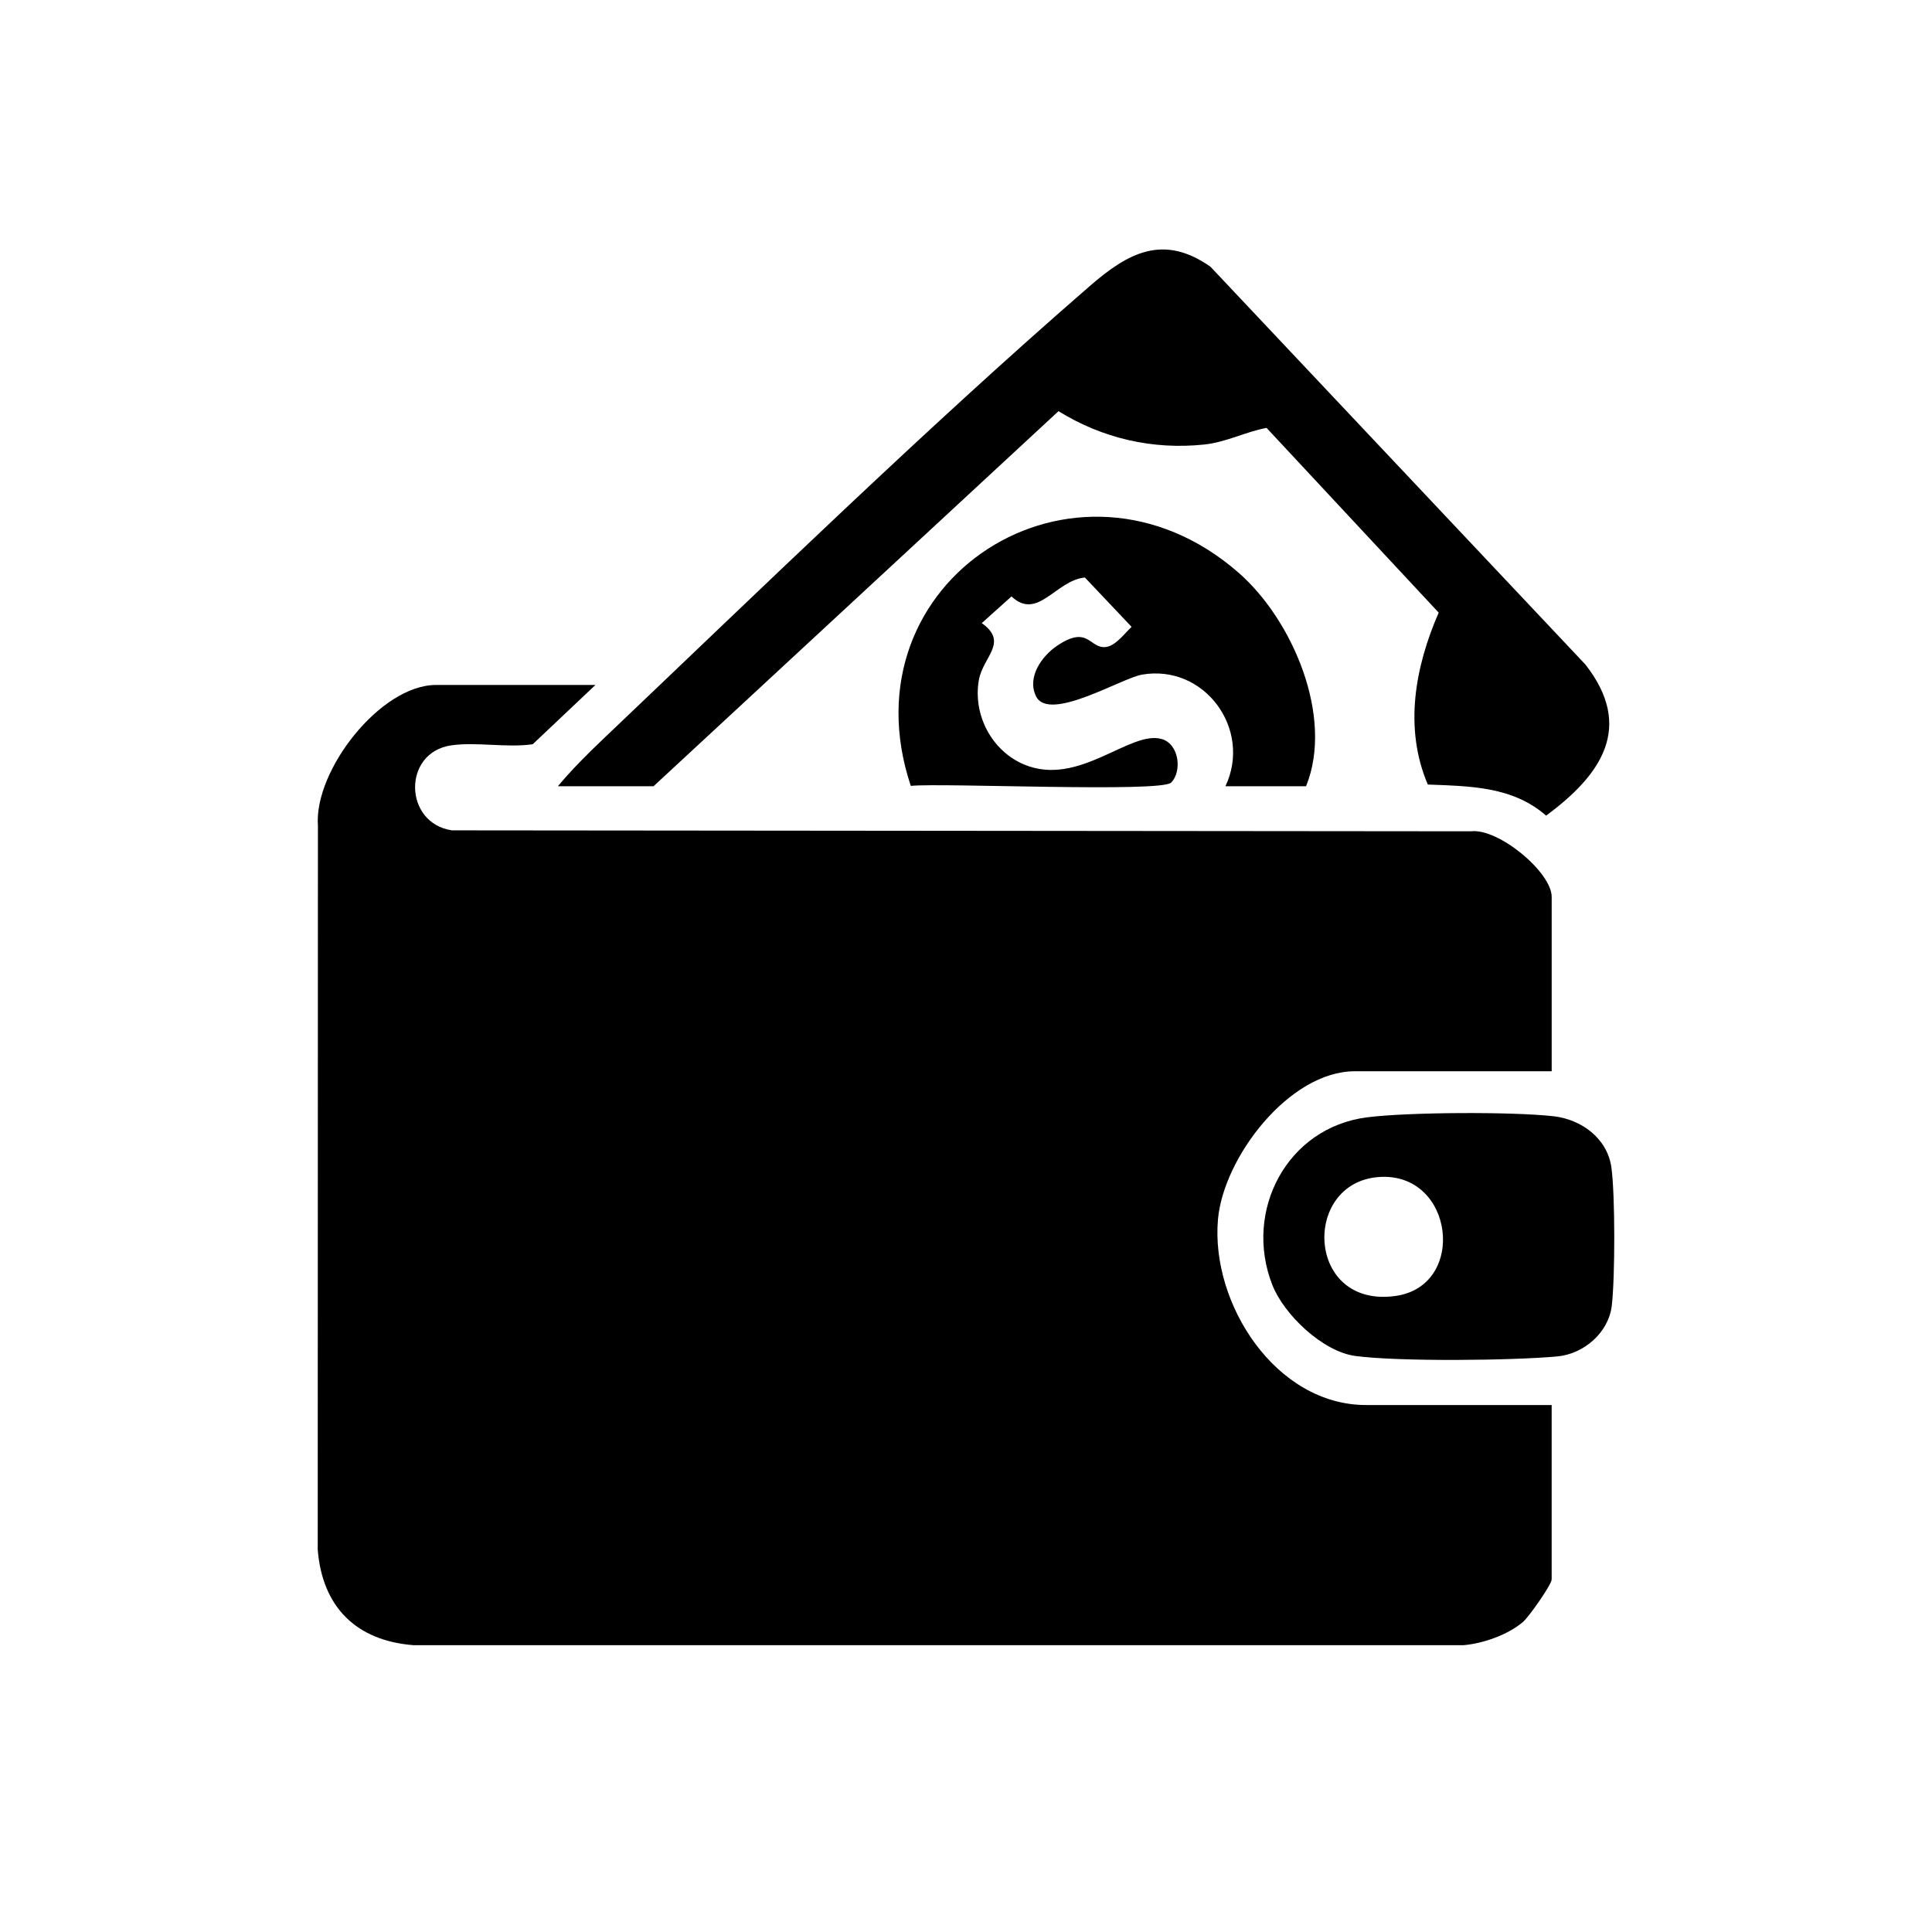
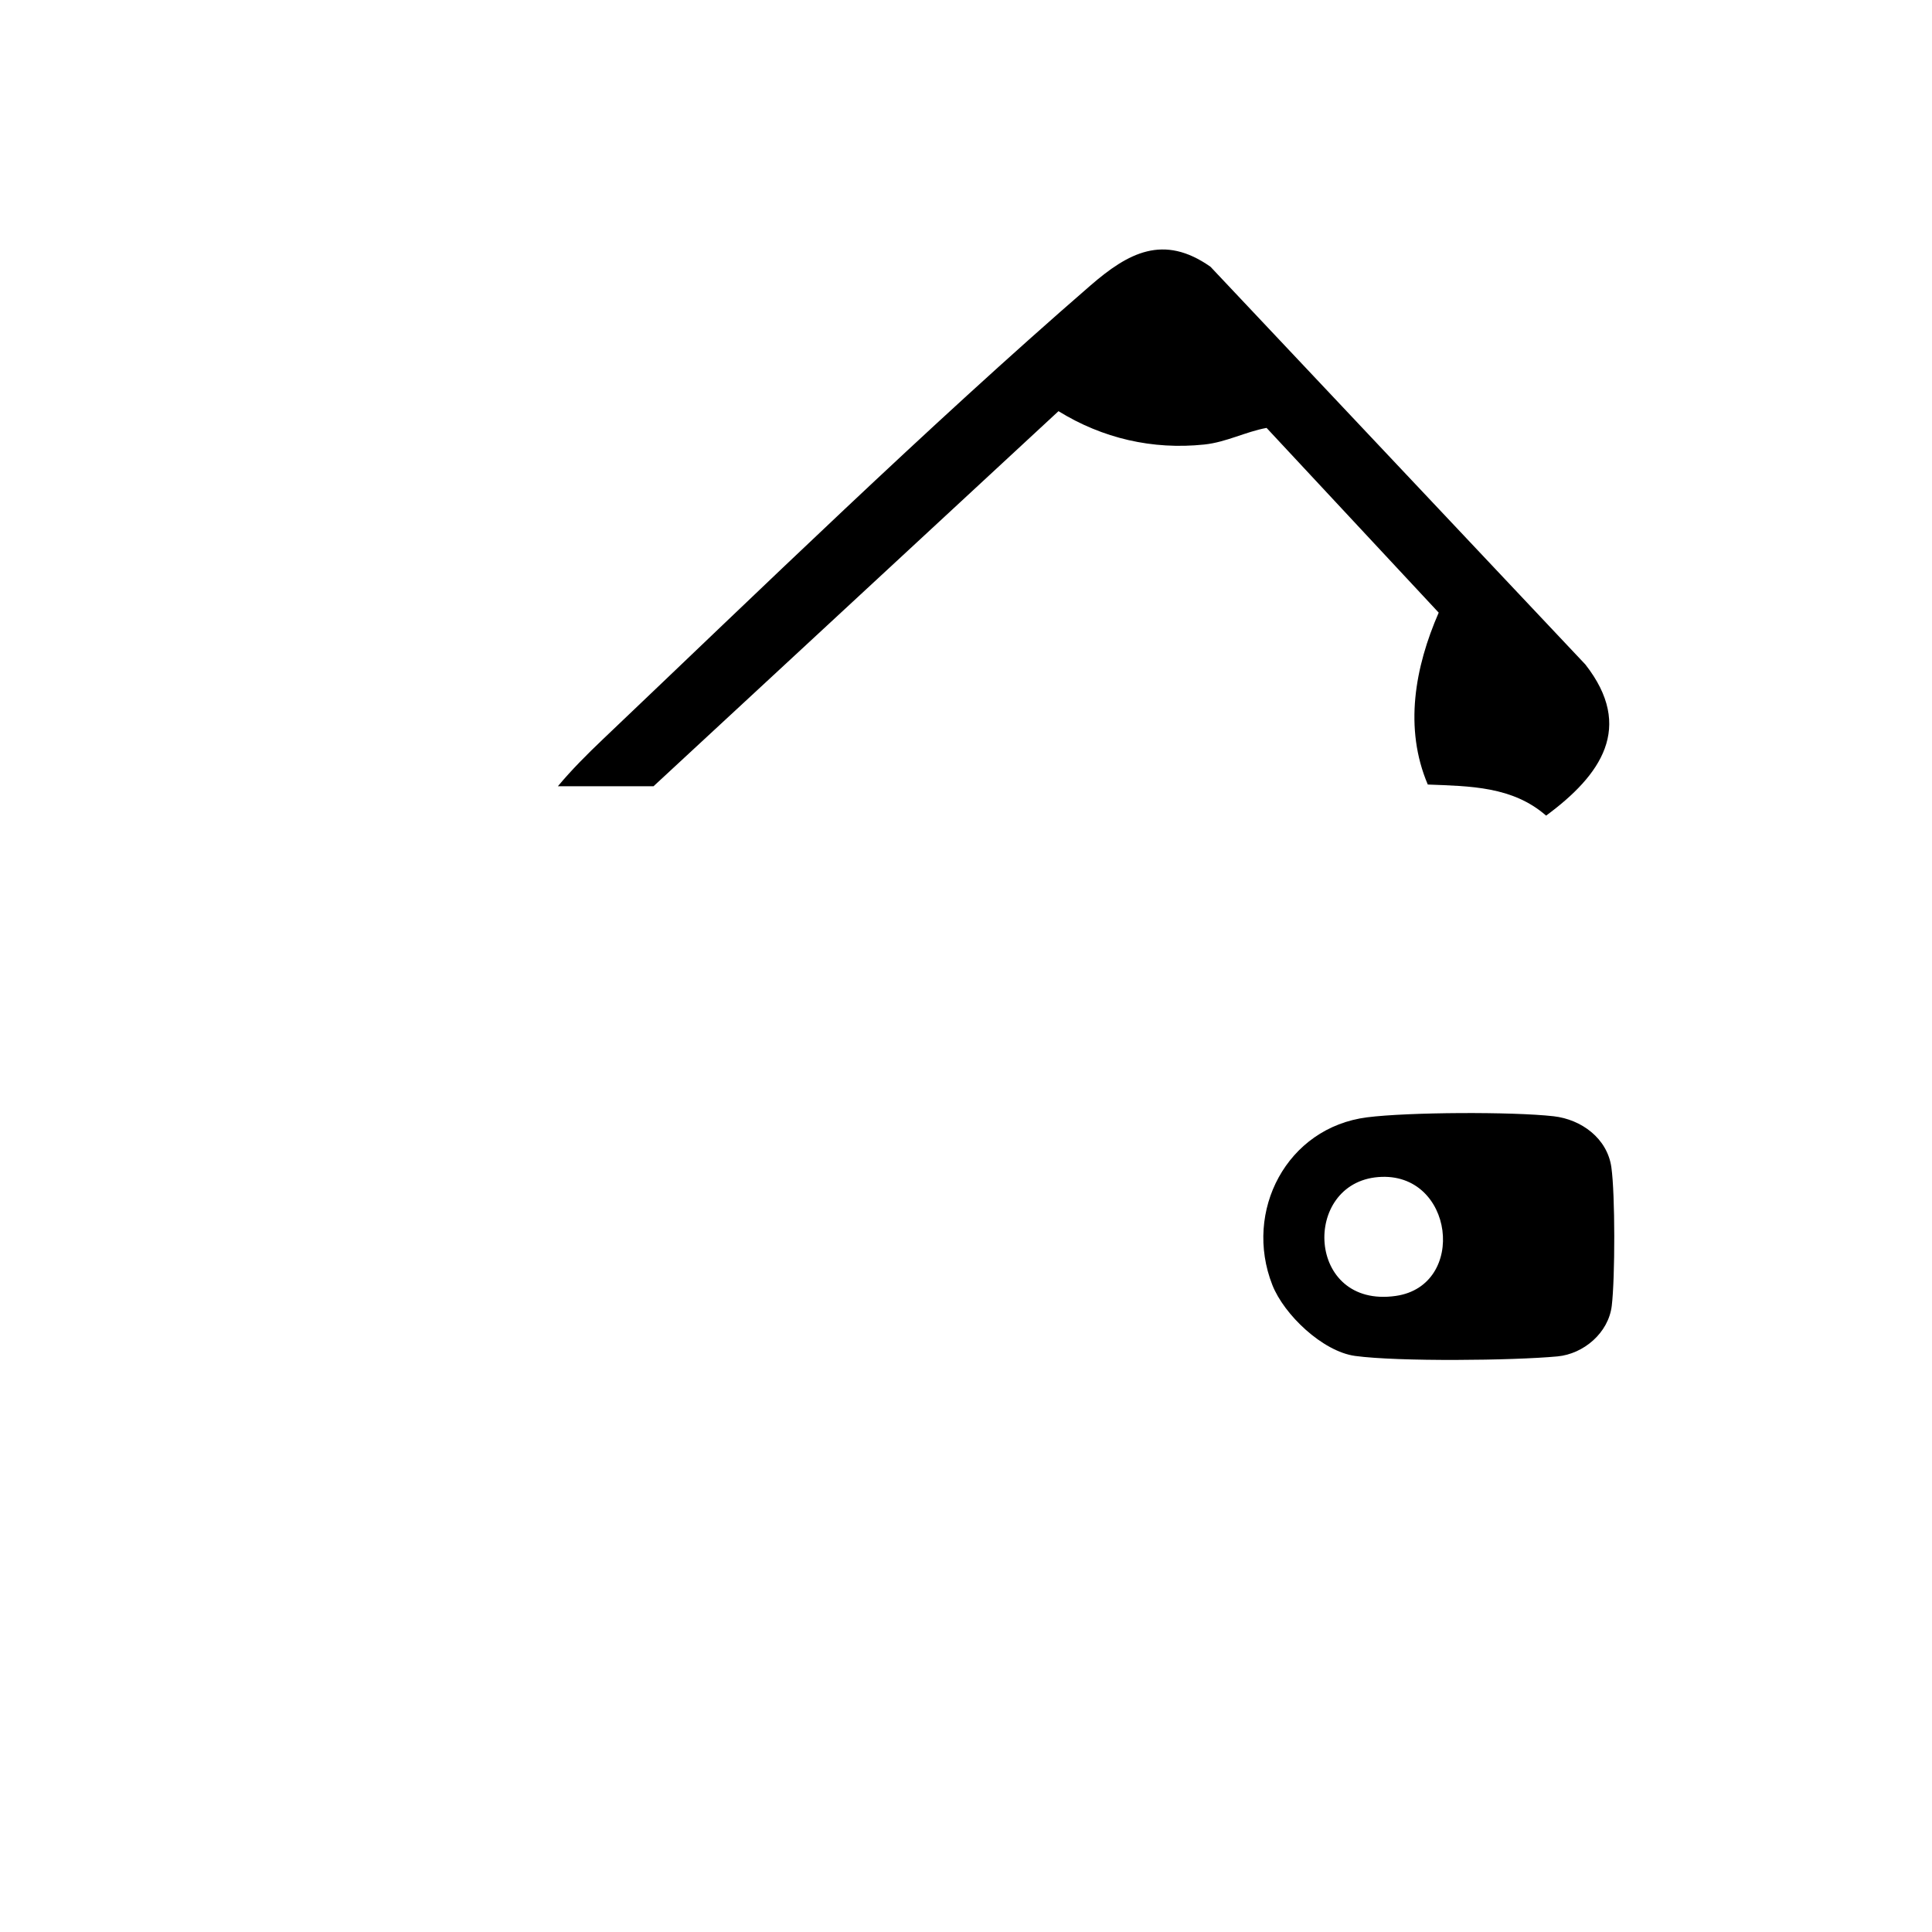
<svg xmlns="http://www.w3.org/2000/svg" id="Layer_1" viewBox="0 0 1080 1080">
-   <path d="M332.82,382.92l-35.02,33.11c-14.52,2.1-31.28-1.4-45.5.62-27.41,3.9-26.73,43.48.31,47.52l569.69.53c15.25-1.85,45.1,22.83,45.1,36.66v97.48h-110.06c-36.69,0-73.46,48.27-76.49,82.84-4.12,47.1,32.29,103.74,82.77,103.74h103.77v97.48c0,2.86-12.72,20.95-16.04,23.79-8.37,7.14-22.24,12.03-33.15,12.97H231.07c-31.99-2.52-50.94-21.41-53.46-53.46l.11-404.65c-2.27-30.79,34.94-78.65,66-78.65h89.1Z" />
  <path d="M311.86,439.52c7.72-9.25,16.4-17.93,25.13-26.23,87.85-83.53,181.42-174.66,272.53-253.66,21.2-18.38,40.84-29.03,67.16-10.5l209.54,222.31c27.5,35.1,8.75,61.88-21.94,84.5-18.74-16.4-42.55-16.45-66.14-17.38-13.41-31.54-7.18-65.63,6.1-96.09l-96.22-103.27c-11.84,2.18-22.55,8-34.79,9.29-28.99,3.05-56.91-3.44-81.53-18.64l-226.38,209.67h-53.46Z" />
-   <path d="M685.02,439.52c15.07-31.88-11.71-68.46-46.68-62.39-11.5,2-51.98,26.81-59.19,12.09-5.2-10.61,3.17-22.4,11.68-28.17,17.91-12.16,18.13,2.07,27.69.58,5.29-.82,10.29-7.72,14.05-11.21l-26.11-27.59c-16.32,1.57-26.36,24.36-41.03,10.58l-16.61,14.91c15.22,10.83.61,18.78-1.65,31.94-3.34,19.4,7.22,39.5,25.29,47.09,30.59,12.86,59.3-19.41,76.98-14.22,9.91,2.91,11.33,18.3,5.24,24.34-5.71,5.66-127.89.07-145.55,1.84-38.31-115.03,92.24-198.57,183.17-119.23,30.32,26.45,53.47,80.77,37.8,119.43h-45.07Z" />
-   <path d="M764.22,624.59c23.1-2.93,81.07-3.2,104.23-.6,15.61,1.76,30.02,12.4,32.31,28.49,2.16,15.21,2.09,61.95.23,77.43-1.83,15.26-15.81,26.97-30.36,28.33-24.91,2.34-89.12,3-113.1-.26-18.16-2.47-39.75-23.05-46.28-39.67-16.23-41.27,8.08-88.02,52.98-93.72ZM770.53,657.98c-43,3.38-40.36,73.6,9.7,66.45,40.18-5.73,32.62-69.78-9.7-66.45Z" />
+   <path d="M764.22,624.59c23.1-2.93,81.07-3.2,104.23-.6,15.61,1.76,30.02,12.4,32.31,28.49,2.16,15.21,2.09,61.95.23,77.43-1.83,15.26-15.81,26.97-30.36,28.33-24.91,2.34-89.12,3-113.1-.26-18.16-2.47-39.75-23.05-46.28-39.67-16.23-41.27,8.08-88.02,52.98-93.72M770.53,657.98c-43,3.38-40.36,73.6,9.7,66.45,40.18-5.73,32.62-69.78-9.7-66.45Z" />
</svg>